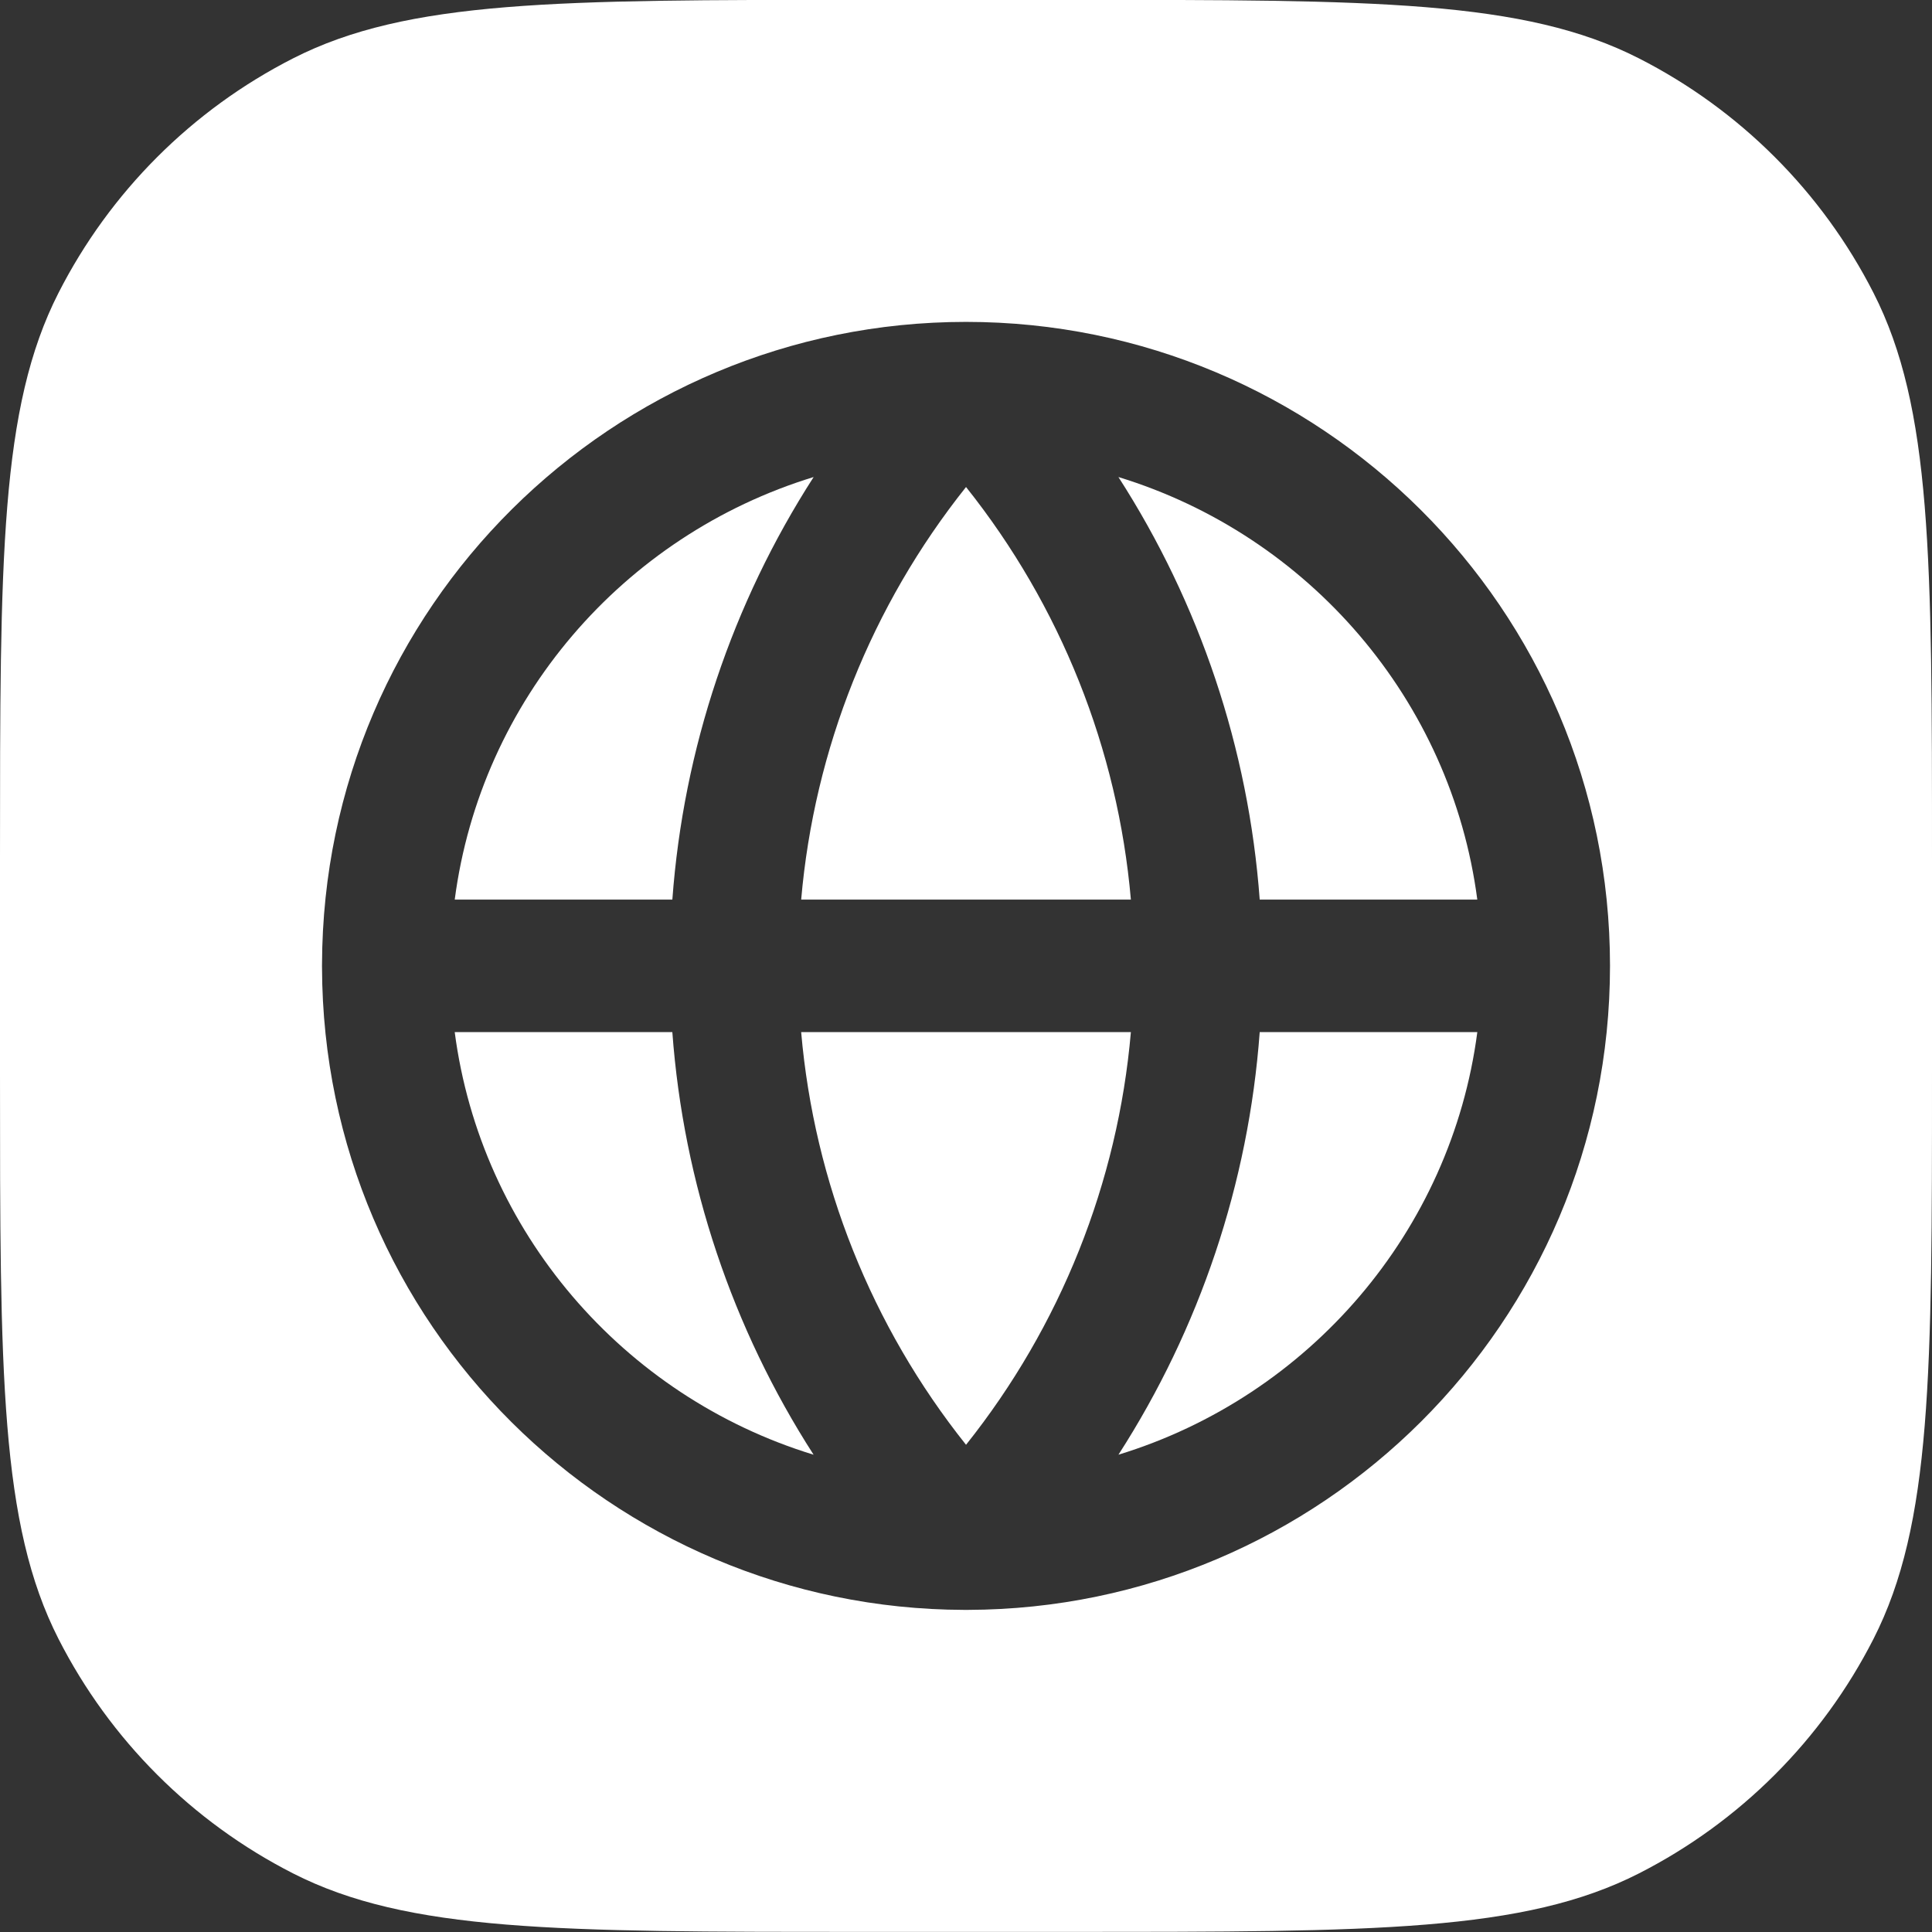
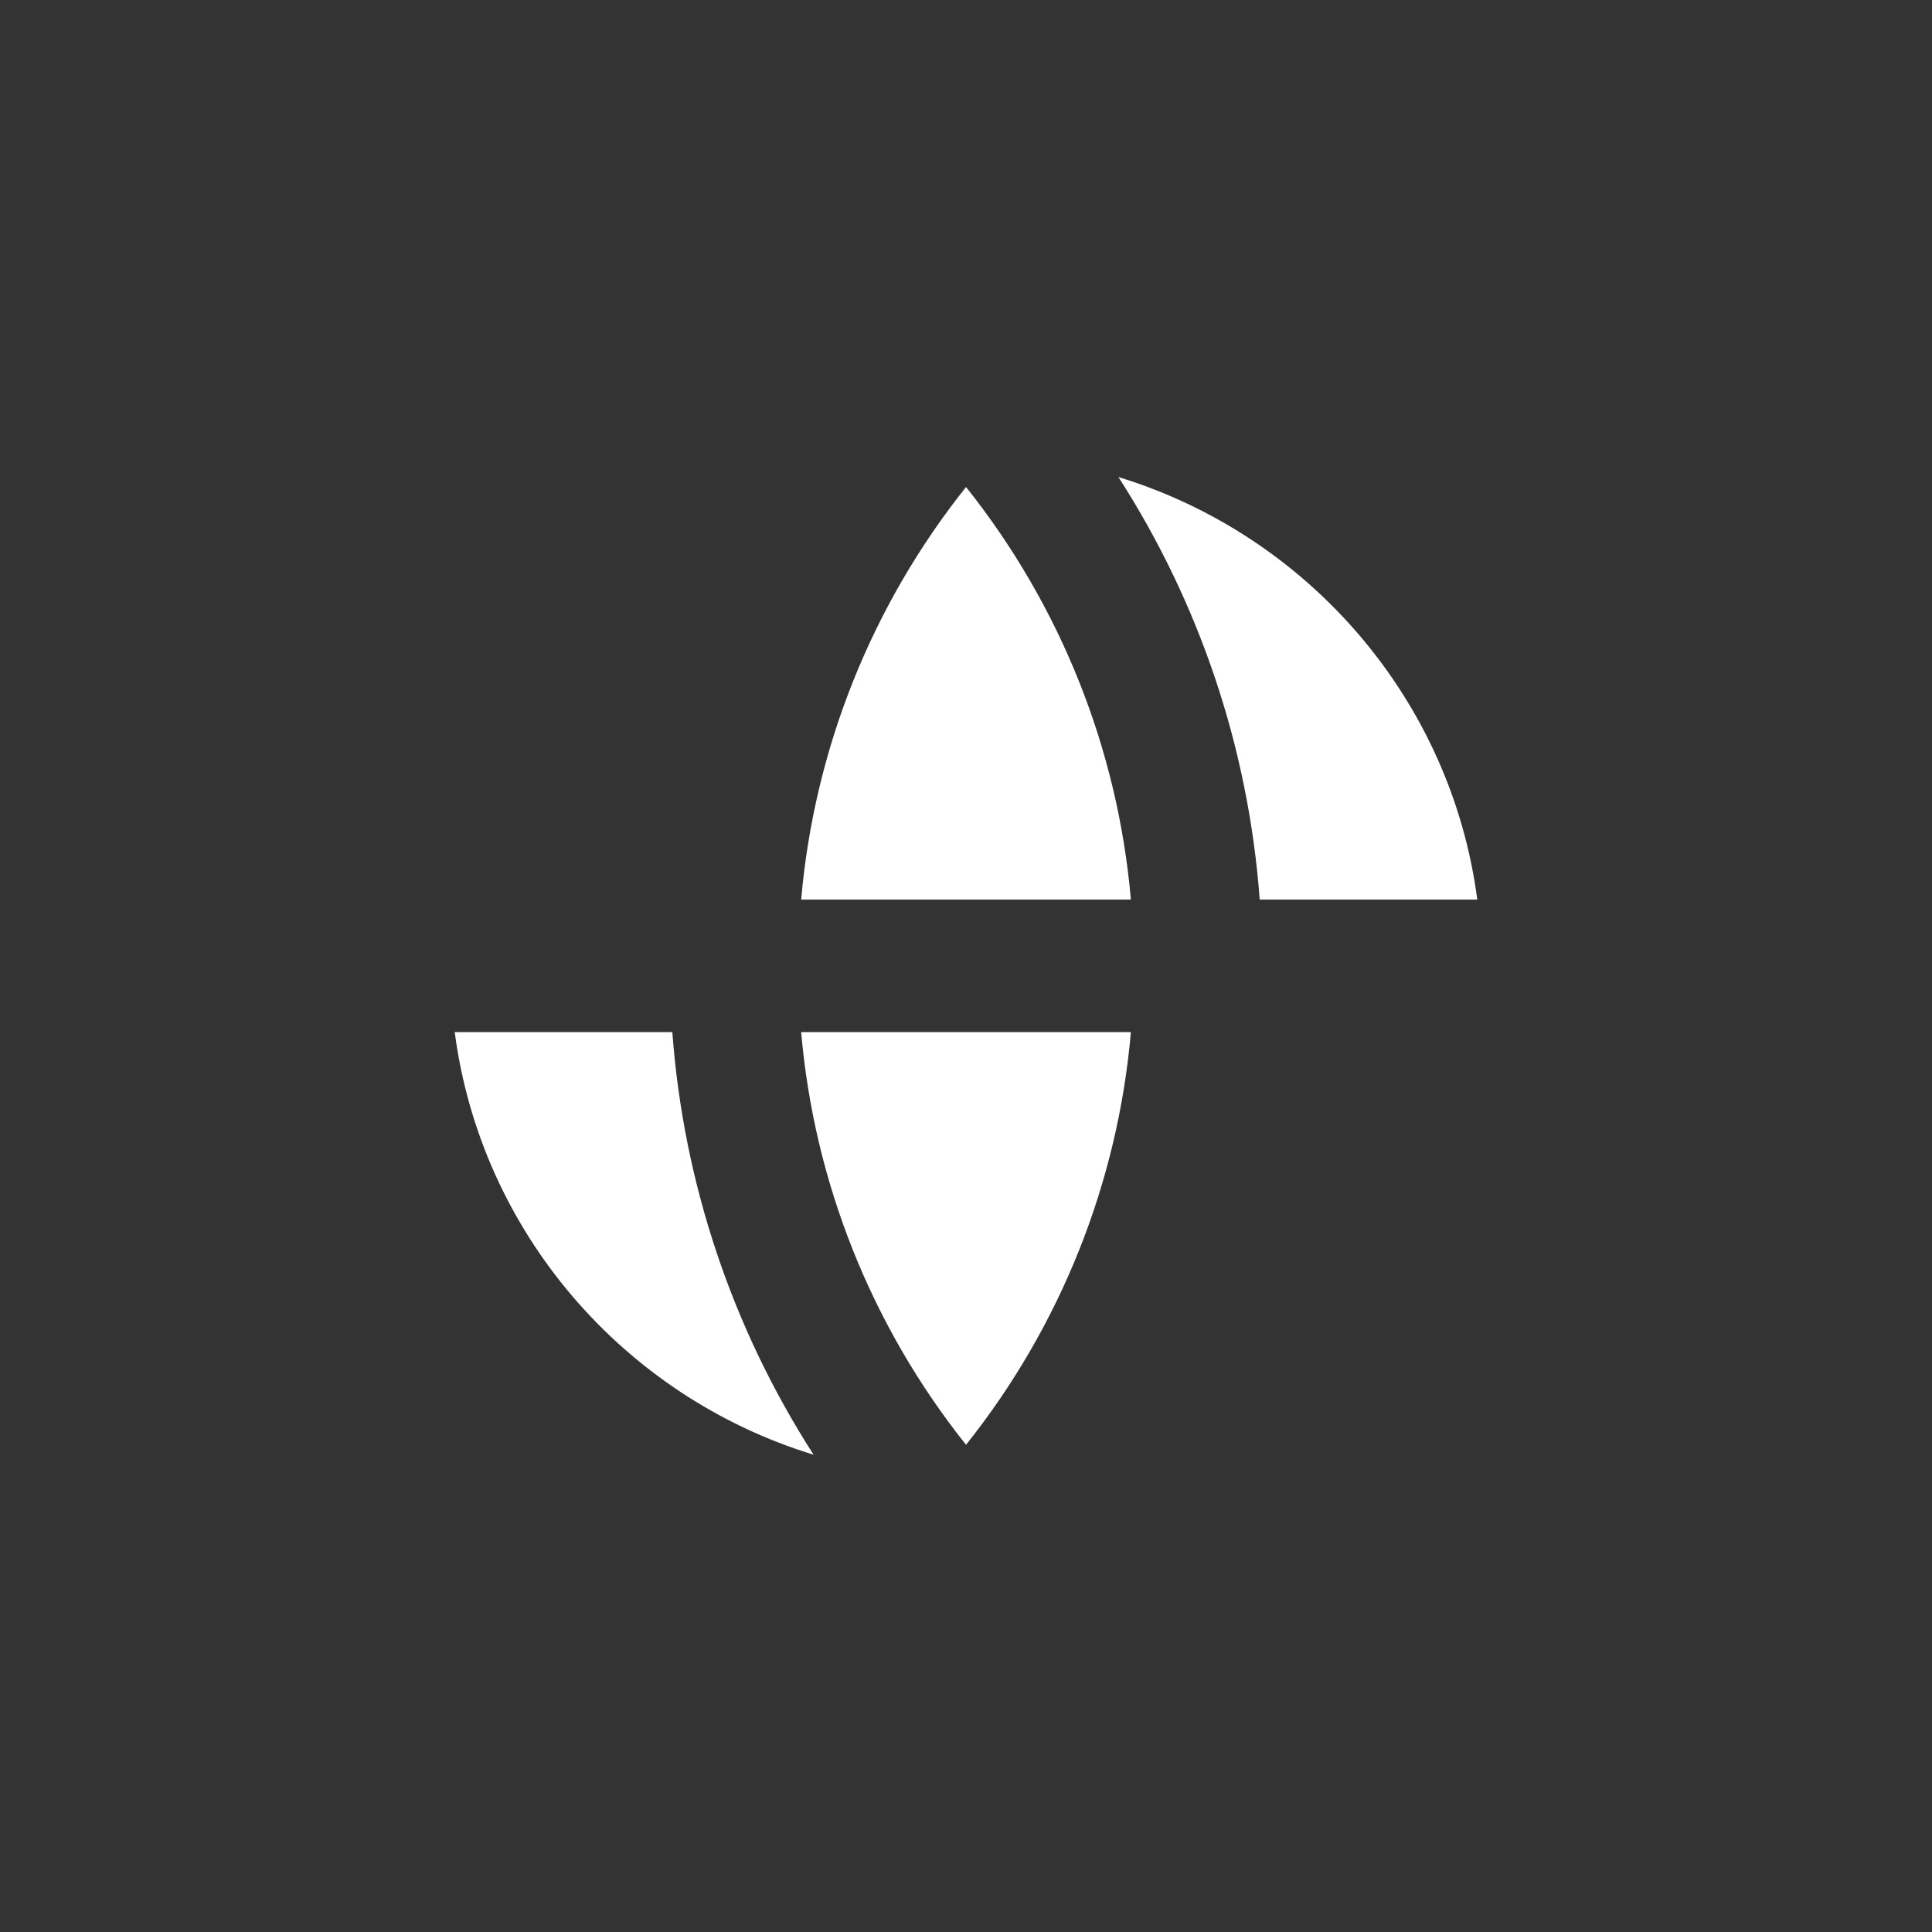
<svg xmlns="http://www.w3.org/2000/svg" width="128" height="128" viewBox="0 0 128 128" fill="none">
  <rect x="0" y="0" width="128" height="128" fill="#333333" stroke="none" />
-   <path d="M97.876 68.38C96.148 81.585 86.73 92.511 74.1 96.378C79.484 88.01 82.724 78.391 83.459 68.38H97.876Z" fill="white" />
  <path d="M44.544 68.38C45.28 78.391 48.52 88.011 53.903 96.379C41.273 92.513 31.854 81.585 30.126 68.38H44.544Z" fill="white" />
-   <path d="M44.545 59.601H30.127C31.856 46.396 41.275 35.47 53.906 31.605C48.522 39.972 45.281 49.59 44.545 59.601Z" fill="white" />
  <path d="M97.875 59.601C96.146 46.397 86.728 35.471 74.098 31.605C79.482 39.972 82.722 49.591 83.459 59.601H97.875Z" fill="white" />
  <path d="M53.079 68.38C53.943 78.347 57.736 87.861 64.002 95.721C70.267 87.861 74.06 78.347 74.924 68.38H53.079Z" fill="white" />
  <path d="M53.08 59.601H74.924C74.058 49.636 70.266 40.125 64.002 32.266C57.738 40.125 53.945 49.636 53.08 59.601Z" fill="white" />
-   <path fill-rule="evenodd" clip-rule="evenodd" d="M3.875 19.406C0 27.012 0 36.968 0 56.881V71.103C0 91.016 0 100.973 3.875 108.579C7.284 115.269 12.723 120.708 19.414 124.117C27.019 127.992 36.976 127.992 56.889 127.992H71.111C91.024 127.992 100.981 127.992 108.586 124.117C115.277 120.708 120.716 115.269 124.125 108.579C128 100.973 128 91.016 128 71.103V56.881C128 36.968 128 27.012 124.125 19.406C120.716 12.716 115.277 7.276 108.586 3.868C100.981 -0.008 91.024 -0.008 71.111 -0.008H56.889C36.976 -0.008 27.019 -0.008 19.414 3.868C12.723 7.276 7.284 12.716 3.875 19.406ZM106.667 63.992C106.667 87.659 87.491 106.592 64.125 106.659L64.002 106.661L63.879 106.659C40.555 106.593 21.405 87.728 21.335 64.121L21.333 63.99L21.335 63.859C21.407 40.213 40.623 21.326 64.001 21.326C87.422 21.326 106.667 40.284 106.667 63.992Z" fill="white" />
</svg>